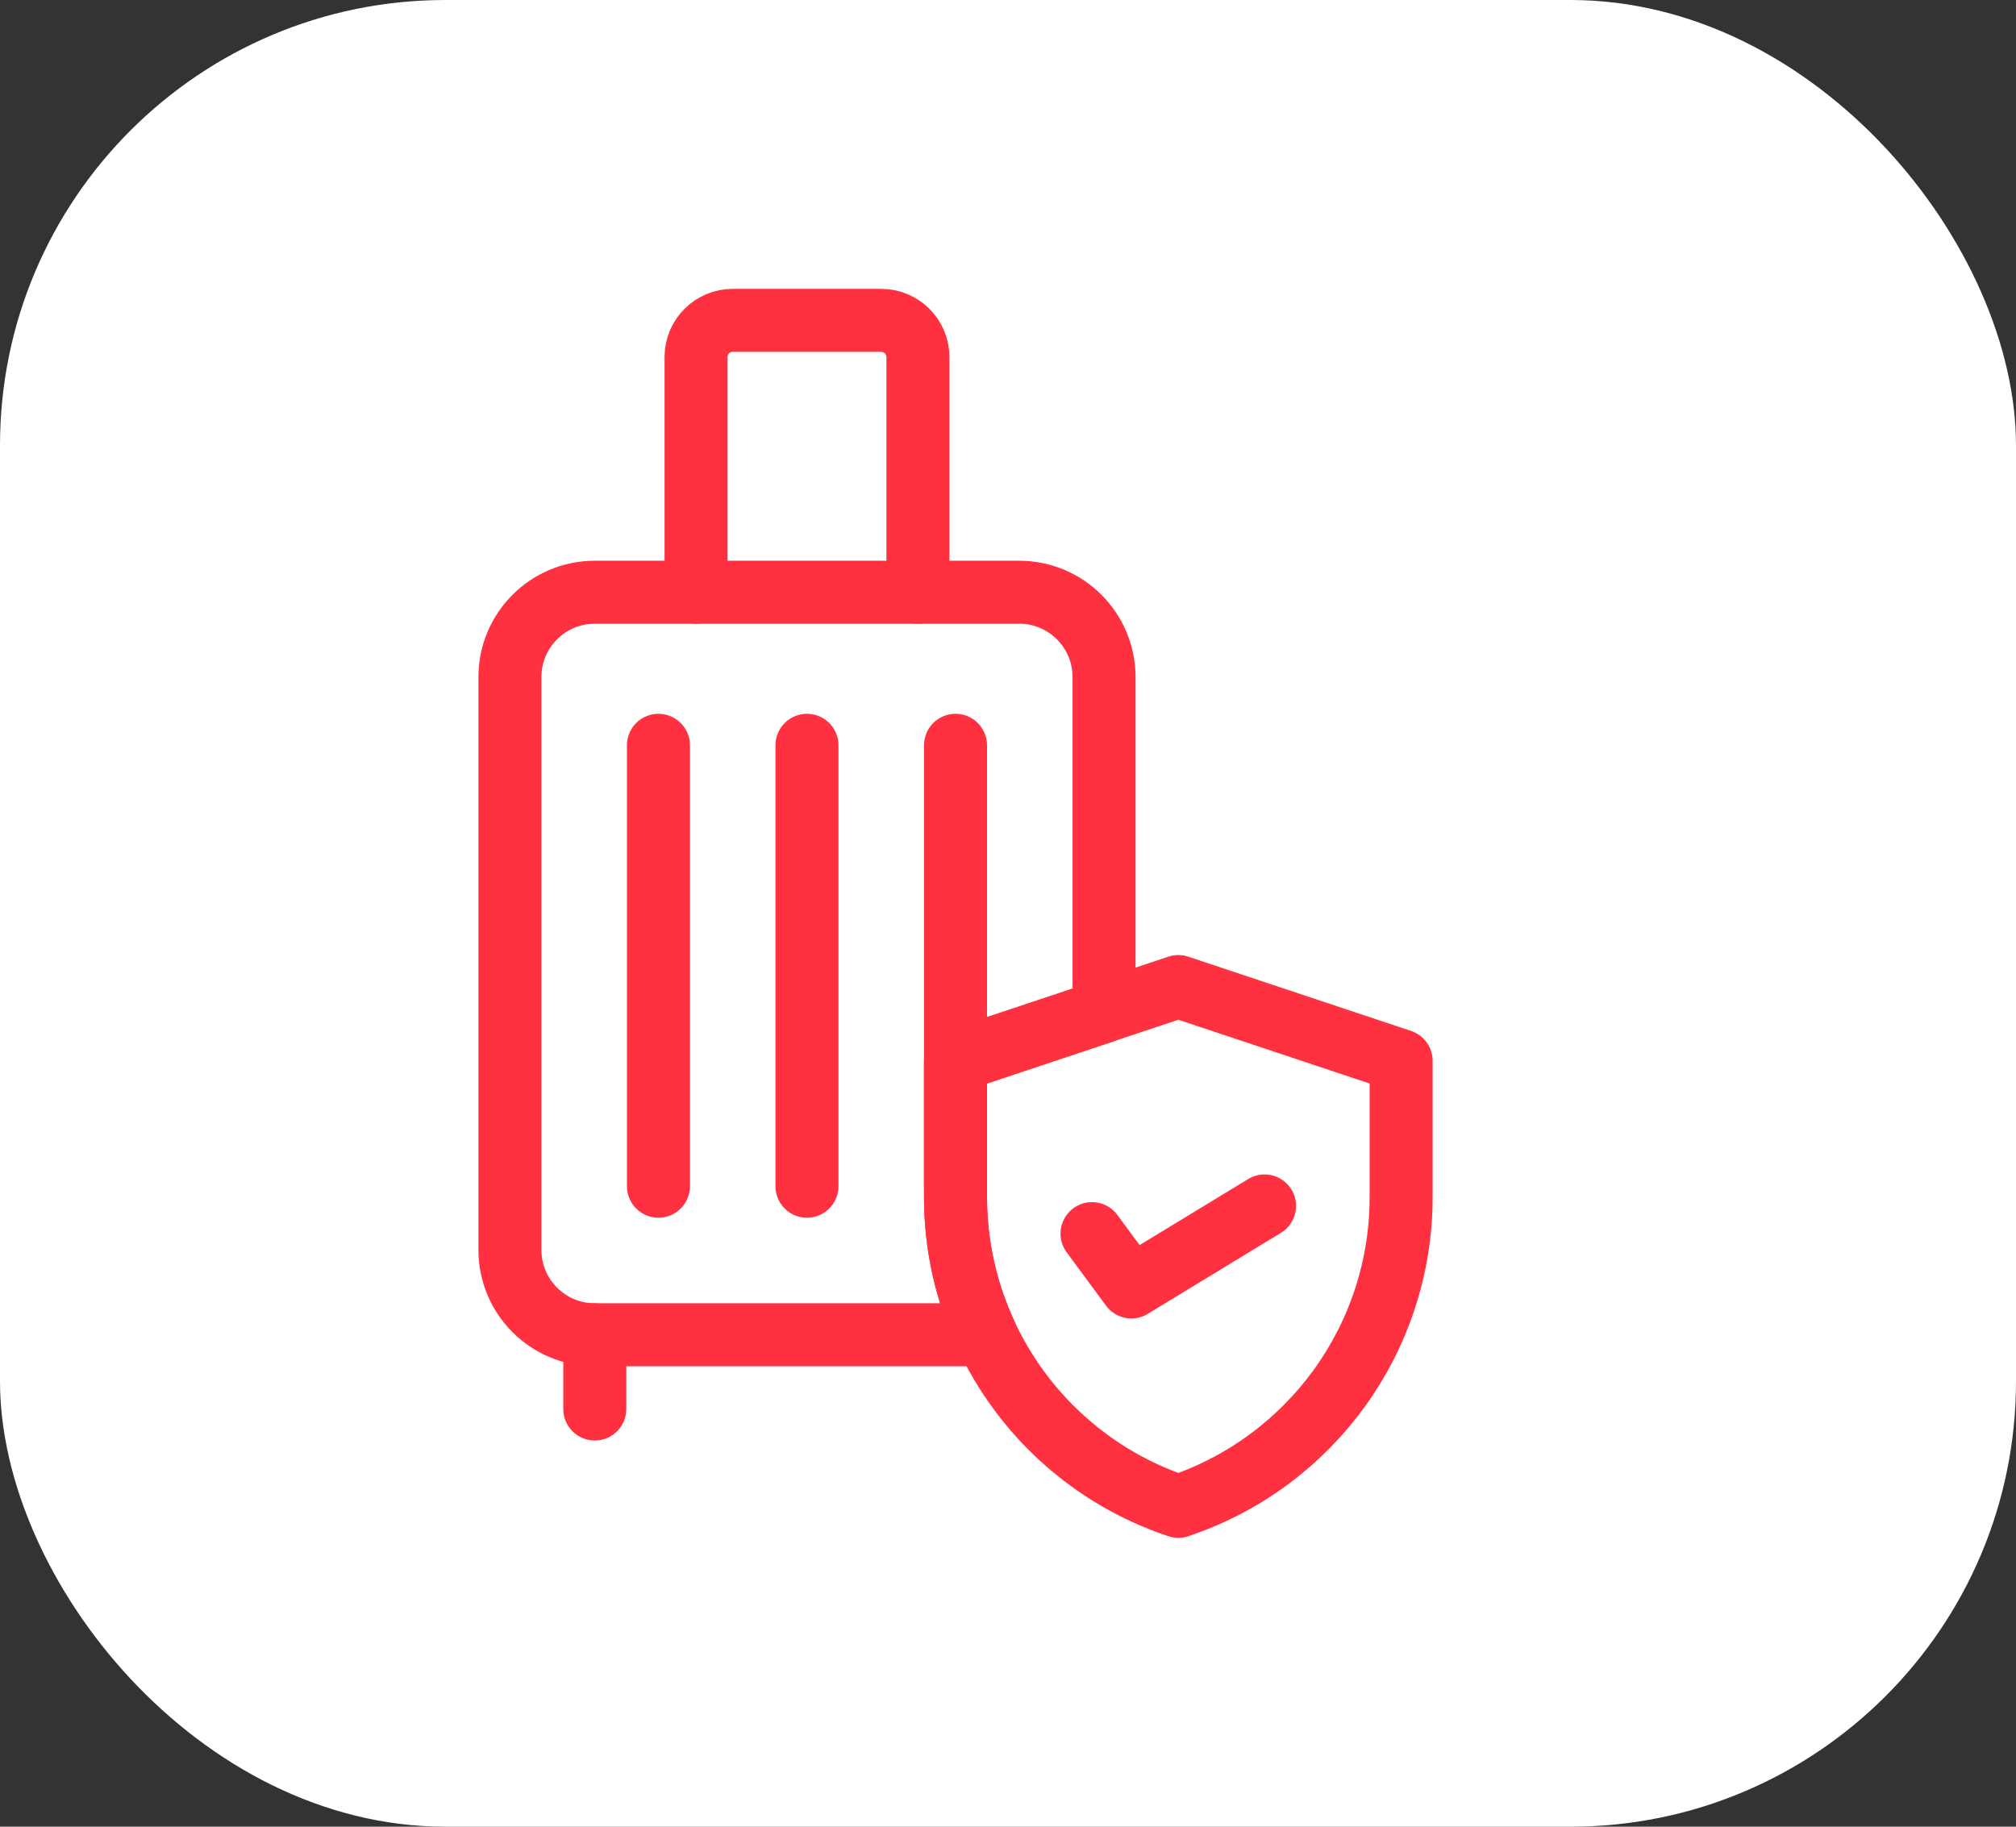
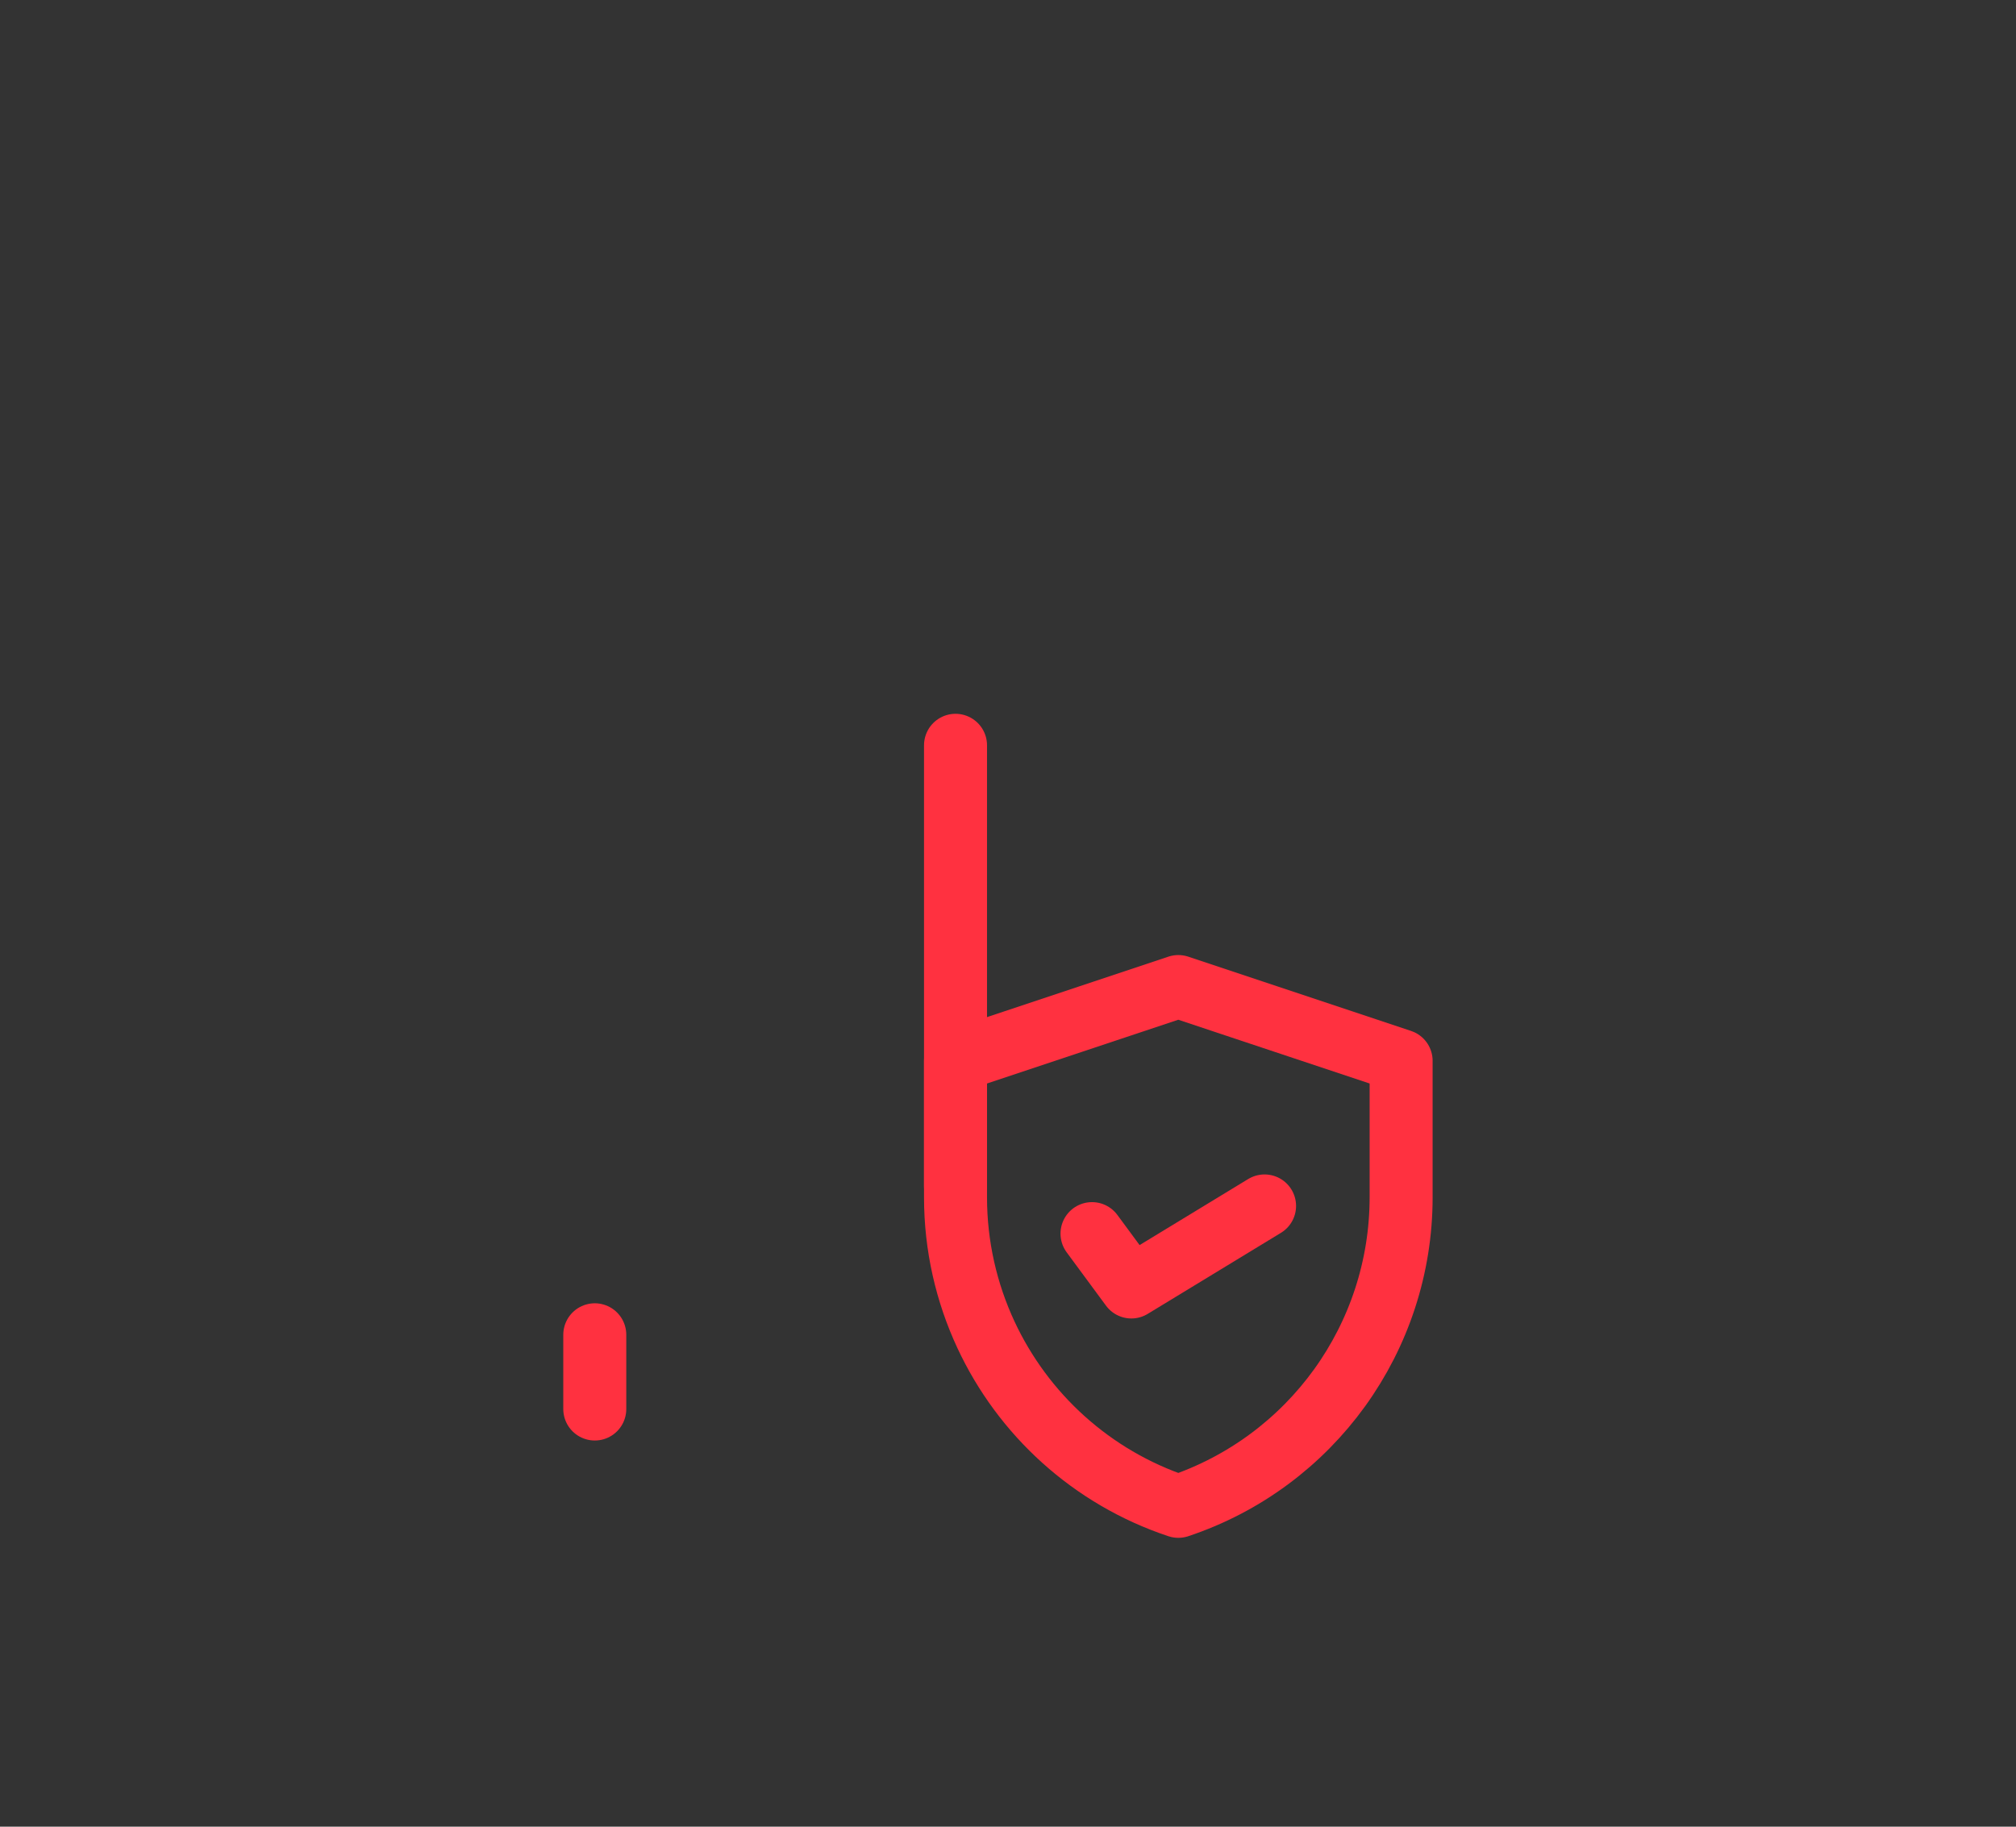
<svg xmlns="http://www.w3.org/2000/svg" width="64" height="58" viewBox="0 0 64 58" fill="none">
  <rect x="0" y="0" width="64" height="58" fill="#333333" stroke="none" />
-   <rect width="64" height="58" rx="14.143" fill="white" />
-   <path d="M30.334 33.682V38.015C30.334 39.559 30.677 41.042 31.3 42.38H18.882C17.394 42.38 16.188 41.174 16.188 39.686V21.498C16.188 20.01 17.394 18.804 18.882 18.804H32.355C33.842 18.804 35.049 20.01 35.049 21.498V32.11L30.334 33.682Z" stroke="#FF3140" stroke-width="2" stroke-miterlimit="10" stroke-linecap="round" stroke-linejoin="round" />
  <path d="M44.48 33.682V38.015C44.48 40.241 43.768 42.342 42.528 44.063C41.287 45.784 39.518 47.124 37.407 47.828C34.647 46.909 32.475 44.902 31.3 42.38C30.677 41.042 30.334 39.559 30.334 38.015V33.682L35.05 32.11L37.407 31.324L44.48 33.682Z" stroke="#FF3140" stroke-width="2" stroke-miterlimit="10" stroke-linecap="round" stroke-linejoin="round" />
  <path d="M18.882 42.381V44.738" stroke="#FF3140" stroke-width="2" stroke-miterlimit="10" stroke-linecap="round" stroke-linejoin="round" />
-   <path d="M25.618 23.664V37.665" stroke="#FF3140" stroke-width="2" stroke-miterlimit="10" stroke-linecap="round" stroke-linejoin="round" />
  <path d="M30.334 23.664V37.665" stroke="#FF3140" stroke-width="2" stroke-miterlimit="10" stroke-linecap="round" stroke-linejoin="round" />
-   <path d="M20.903 23.664V37.665" stroke="#FF3140" stroke-width="2" stroke-miterlimit="10" stroke-linecap="round" stroke-linejoin="round" />
-   <path d="M22.097 18.804V11.336C22.097 10.693 22.618 10.172 23.261 10.172H27.976C28.619 10.172 29.14 10.693 29.14 11.336V18.804" stroke="#FF3140" stroke-width="2" stroke-miterlimit="10" stroke-linecap="round" stroke-linejoin="round" />
  <path d="M34.667 39.169L35.916 40.863L40.145 38.29" stroke="#FF3140" stroke-width="2" stroke-miterlimit="10" stroke-linecap="round" stroke-linejoin="round" />
</svg>